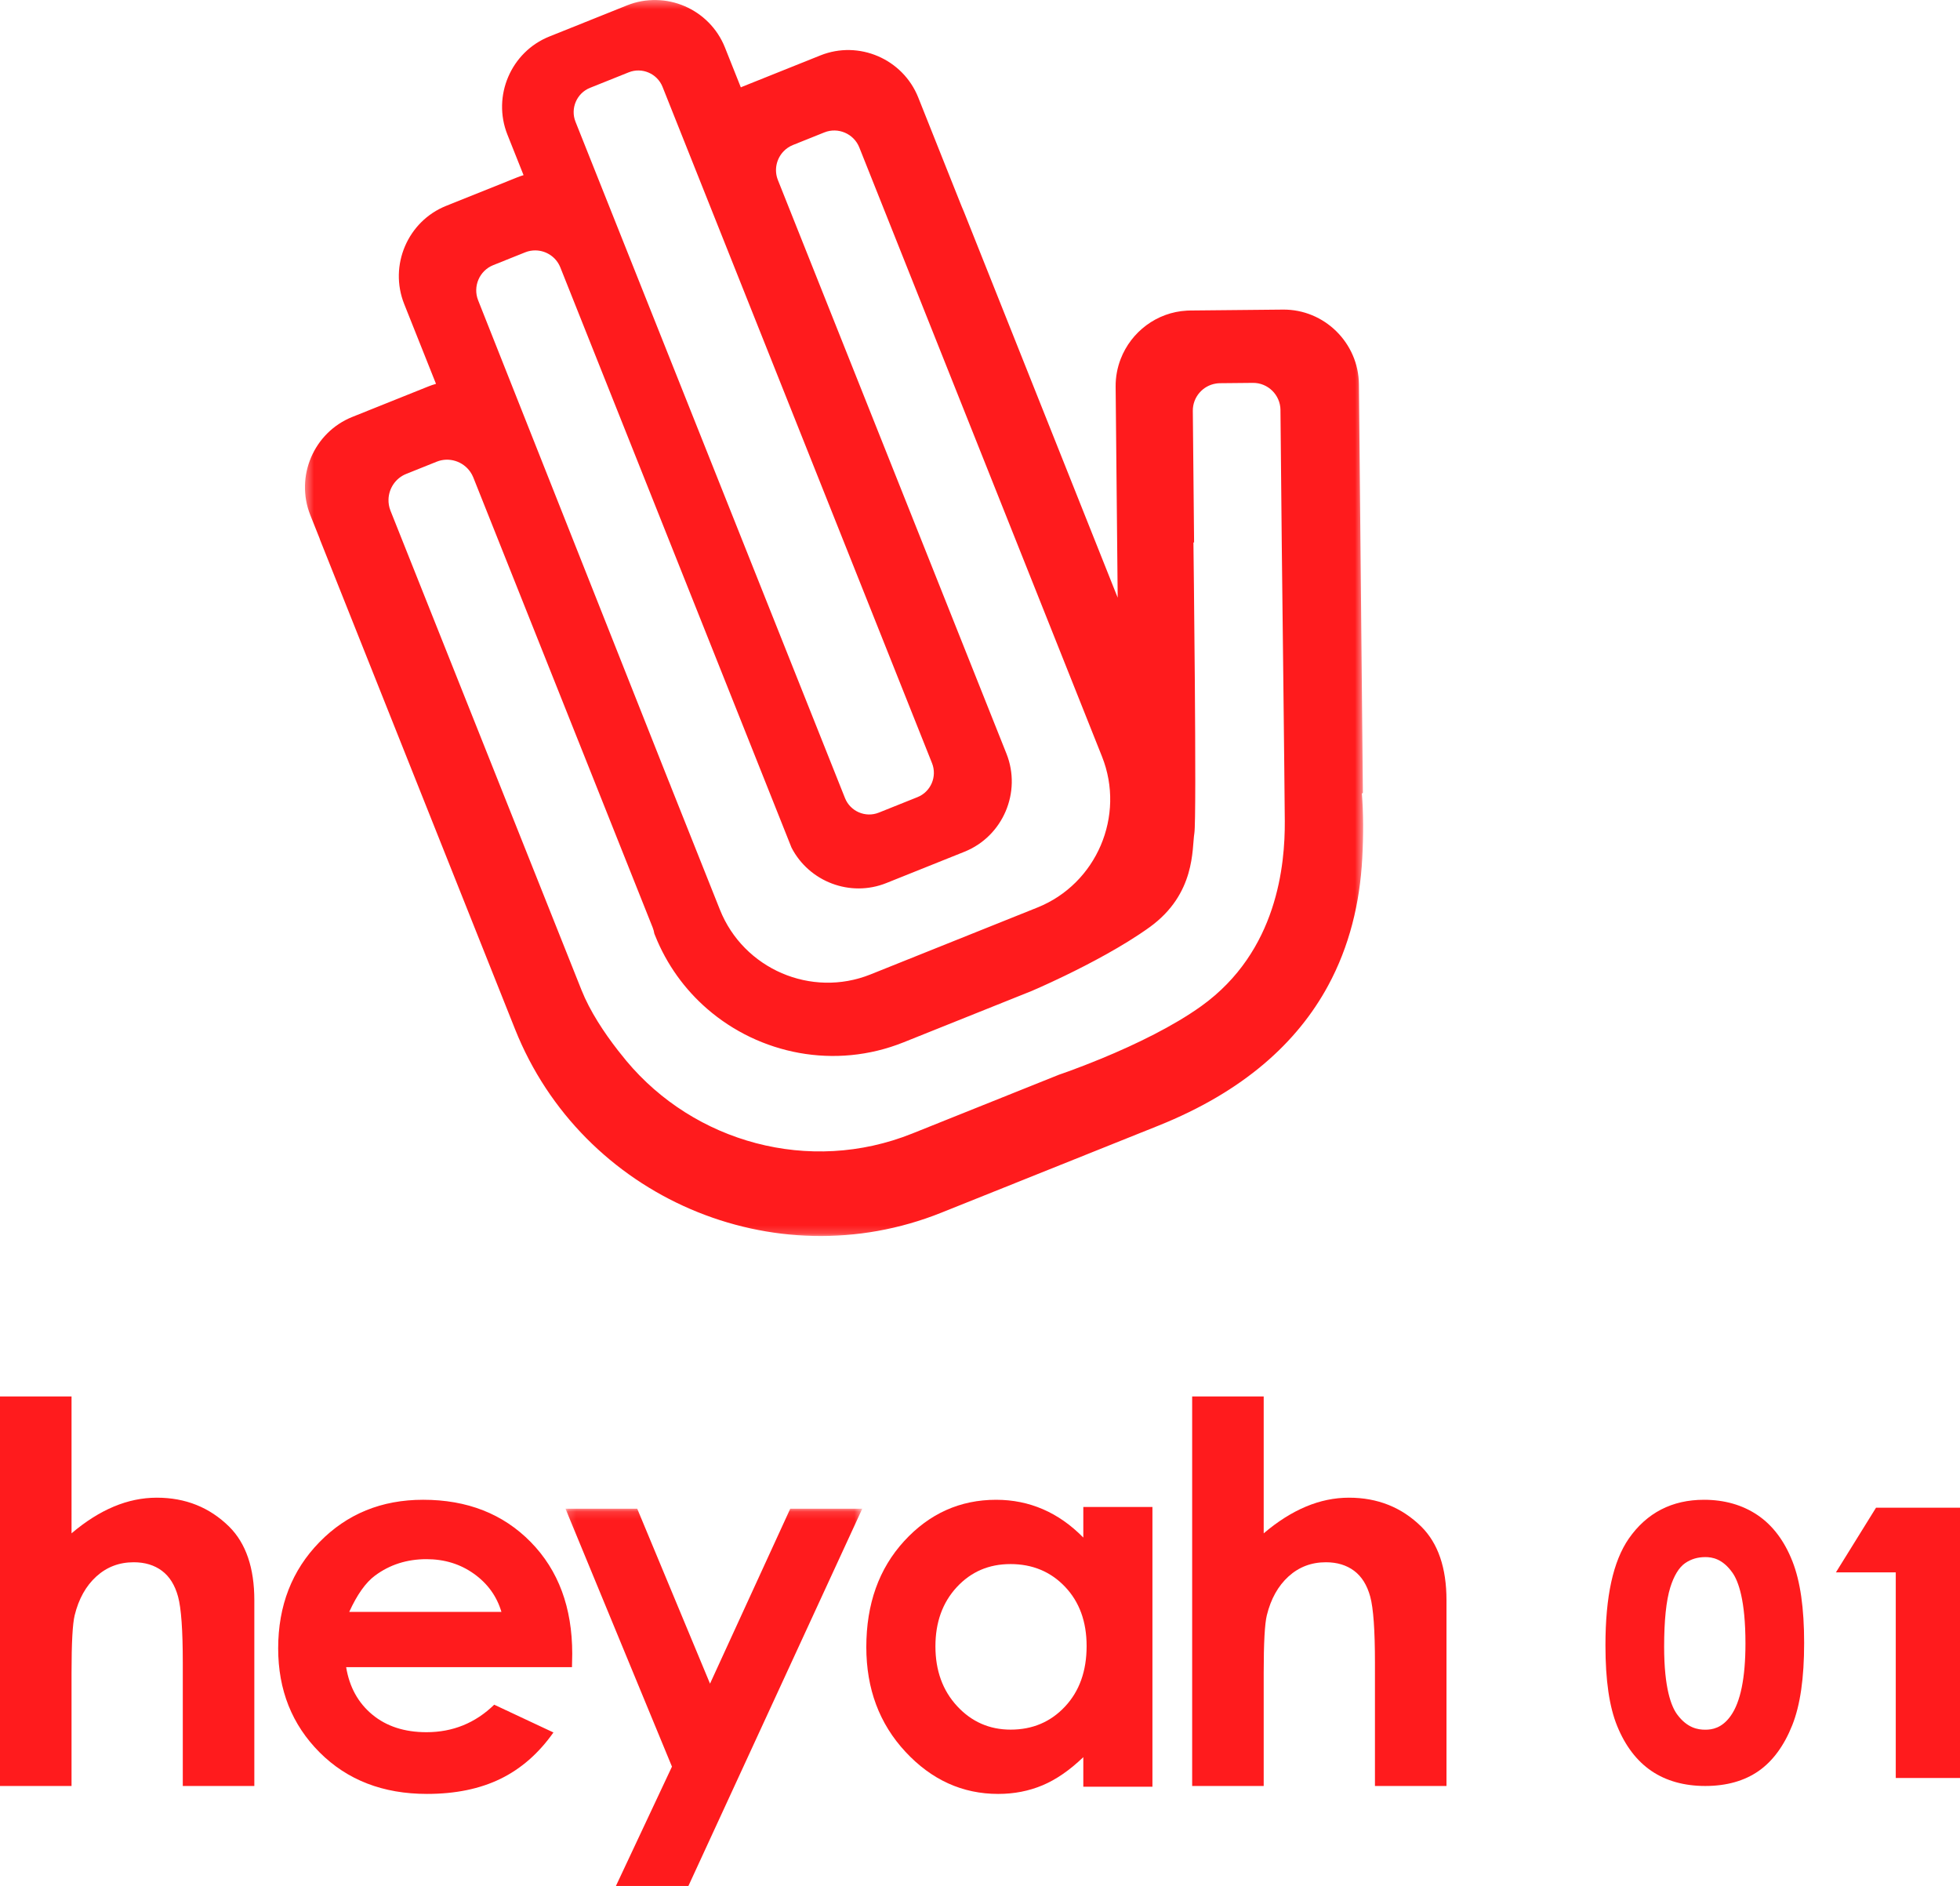
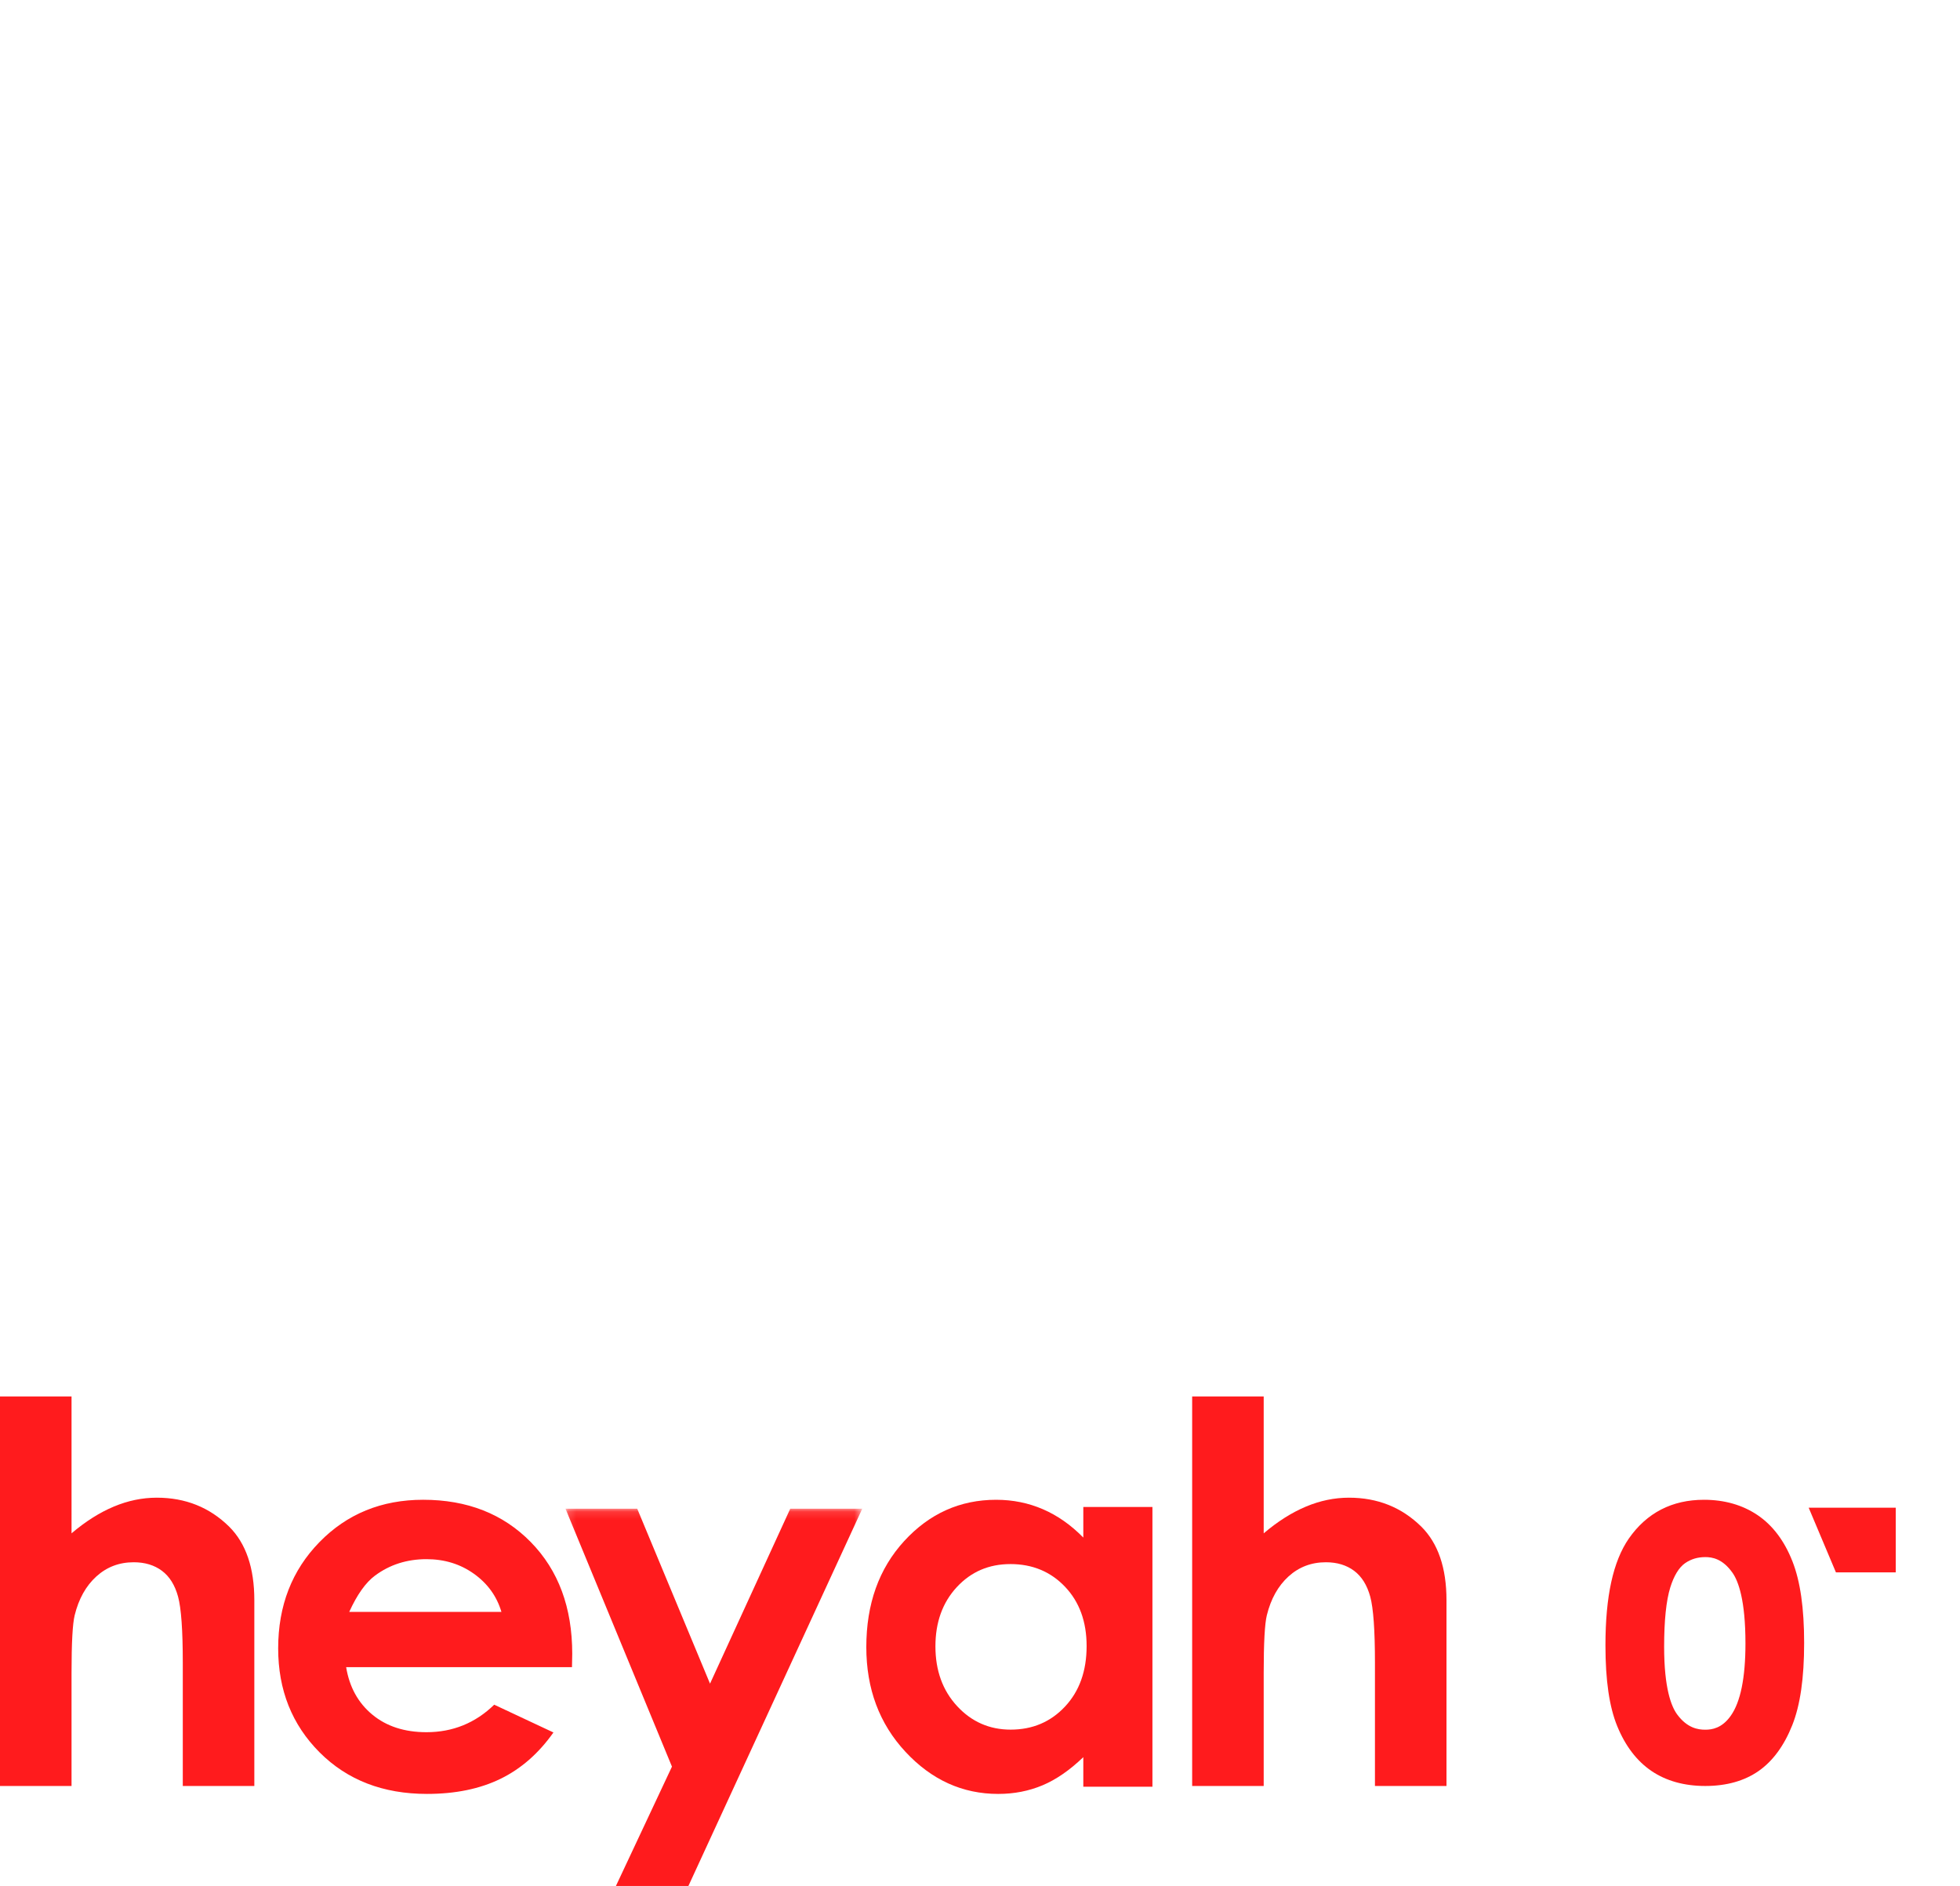
<svg xmlns="http://www.w3.org/2000/svg" xmlns:ns1="http://www.inkscape.org/namespaces/inkscape" xmlns:ns2="http://sodipodi.sourceforge.net/DTD/sodipodi-0.dtd" xmlns:xlink="http://www.w3.org/1999/xlink" width="65.352mm" height="62.88mm" viewBox="0 0 65.352 62.88" version="1.1" id="svg5" ns1:version="1.1.2 (b8e25be833, 2022-02-05)" ns2:docname="Heyah_01.svg">
  <ns2:namedview id="namedview7" pagecolor="#ffffff" bordercolor="#666666" borderopacity="1.0" ns1:pageshadow="2" ns1:pageopacity="0.0" ns1:pagecheckerboard="0" ns1:document-units="mm" showgrid="false" ns1:zoom="1.2810466" ns1:cx="1.9515294" ns1:cy="203.73966" ns1:window-width="1920" ns1:window-height="1017" ns1:window-x="-8" ns1:window-y="-8" ns1:window-maximized="1" ns1:current-layer="layer1" />
  <defs id="defs2">
    <path id="prefix__a" d="M 0.37,0.343 H 133.513 V 155.822 H 0.37 Z" />
    <path id="prefix__c" d="m 0.151,0.125 h 37.34 V 48 H 0.151 Z" />
  </defs>
  <g ns1:label="Layer 1" ns1:groupmode="layer" id="layer1" transform="translate(-45.722,-69.035)">
    <g fill="none" fill-rule="evenodd" id="g1210" transform="matrix(0.265,0,0,0.265,45.722,68.944)">
      <g transform="translate(38)" id="g1195">
        <mask id="prefix__b" fill="#ffffff">
          <use xlink:href="#prefix__a" id="use1190" x="0" y="0" width="100%" height="100%" />
        </mask>
-         <path fill="#ff1b1d" d="m 123.11,51.918 0.164,16.83 0.007,0.632 c 0.05,4.298 0.344,29.333 0.374,34.259 0.032,5.39 -0.886,16.348 -10.49,23.252 -1.782,1.28 -3.842,2.477 -5.918,3.547 -1.096,0.566 -2.196,1.095 -3.261,1.584 -1.216,0.558 -2.387,1.06 -3.454,1.5 -3.054,1.259 -5.26,1.998 -5.26,1.998 l -18.5,7.414 c -12.96,5.193 -27.43,1.078 -35.954,-9.135 -0.347,-0.417 -0.702,-0.857 -1.057,-1.313 -1.764,-2.264 -3.54,-4.955 -4.59,-7.59 L 33.698,121.2 33.171,119.877 11.13,64.58 c -0.187,-0.472 -0.264,-0.96 -0.247,-1.44 0.05,-1.364 0.884,-2.644 2.225,-3.181 l 3.837,-1.539 c 1.563,-0.626 3.32,-0.045 4.237,1.293 0.142,0.206 0.264,0.429 0.362,0.67 l 13.276,33.303 0.018,0.042 9.284,23.294 c 0.099,0.25 0.165,0.503 0.205,0.757 l 0.095,0.237 c 1.462,3.67 3.74,6.784 6.539,9.216 6.595,5.731 16.096,7.684 24.719,4.228 l 16.127,-6.462 c 0,0 1.73,-0.733 4.165,-1.911 1.539,-0.745 3.359,-1.666 5.203,-2.695 1.88,-1.047 3.786,-2.205 5.442,-3.396 5.855,-4.208 5.342,-9.918 5.659,-11.843 0.316,-1.926 -0.116,-36.576 -0.116,-36.576 l 0.052,0.001 h 0.03 l -0.16,-16.554 c -0.017,-1.728 1.257,-3.178 2.914,-3.434 0.16,-0.025 0.322,-0.043 0.489,-0.044 l 4.157,-0.04 c 1.89,-0.02 3.451,1.516 3.47,3.41 z m 6.782,34.066 -0.09,-0.233 z m 0.336,0.881 -0.062,-0.165 z m 0.365,0.992 -0.045,-0.125 z m 0.325,0.918 -0.058,-0.166 z m 0.604,1.846 -0.036,-0.113 z m 0.754,2.73 -0.015,-0.063 0.015,0.062 z M 34.411,15.66 c -0.668,-1.676 0.153,-3.596 1.824,-4.266 l 4.874,-1.953 c 1.671,-0.67 3.586,0.154 4.254,1.83 l 1.709,4.288 2.707,6.792 0.05,0.124 3.678,9.23 16.753,42.035 5.058,12.691 3.953,9.917 c 0.667,1.676 -0.154,3.595 -1.825,4.265 l -4.874,1.952 c -1.671,0.67 -3.585,-0.153 -4.253,-1.829 l -0.36,-0.903 -3.606,-9.047 -2.607,-6.54 -14.445,-36.244 -4.734,-11.877 -3.691,-9.26 -0.027,-0.069 -2.73,-6.848 z M 46.385,99.223 46.39,99.222 46.044,98.37 25.356,46.182 22.161,38.123 c -0.693,-1.74 0.159,-3.73 1.893,-4.426 l 4.033,-1.616 c 0.411,-0.165 0.837,-0.24 1.256,-0.239 1.348,0.002 2.63,0.811 3.158,2.138 l 5.281,13.252 15.13,37.96 3.922,9.84 4.757,11.937 c 2.208,4.279 7.378,6.277 11.927,4.455 l 9.834,-3.941 c 4.837,-1.939 7.213,-7.493 5.28,-12.343 L 81.786,77.964 65.506,37.115 59.878,22.995 c -0.512,-1.284 -0.177,-2.704 0.733,-3.636 0.318,-0.326 0.705,-0.593 1.153,-0.773 l 3.959,-1.587 c 1.727,-0.692 3.707,0.16 4.397,1.892 l 3.846,9.65 18.062,45.319 8.186,20.54 0.441,1.106 c 2.975,7.464 -0.681,16.012 -8.125,18.994 l -21.006,8.419 C 64.08,125.902 55.555,122.235 52.58,114.771 L 46.385,99.224 Z m 77.035,-59.935 -11.668,0.114 c -0.139,0.002 -0.276,0.007 -0.413,0.014 -3.801,0.203 -7.015,2.677 -8.33,6.075 -0.42,1.087 -0.649,2.268 -0.637,3.5 l 0.258,26.532 -19.334,-48.51 c -0.105,-0.261 -0.215,-0.52 -0.327,-0.775 L 77.536,12.606 C 75.603,7.756 70.063,5.373 65.226,7.312 l -9.776,3.917 c -0.08,0.033 -0.159,0.068 -0.238,0.103 l -2,-5.02 C 51.277,1.462 45.737,-0.921 40.9,1.017 l -9.776,3.918 c -4.838,1.938 -7.213,7.493 -5.28,12.343 l 2.031,5.098 c -0.263,0.08 -0.525,0.17 -0.785,0.273 l -8.955,3.59 c -4.838,1.937 -7.213,7.492 -5.28,12.343 l 4.004,10.046 c -0.32,0.09 -0.64,0.197 -0.955,0.324 L 6.751,52.62 6.323,52.792 C 1.486,54.73 -0.89,60.285 1.043,65.136 l 1.2,3.012 -0.008,0.012 24.57,61.645 c 8.425,21.14 32.568,31.524 53.651,23.076 l 27.29,-10.936 c 10.72,-4.296 17.476,-10.453 21.36,-17.618 2.68,-4.946 3.993,-10.372 4.295,-15.997 0.165,-3.07 0.145,-5.729 -0.044,-8.157 0.04,-0.035 0.083,-0.068 0.125,-0.102 l -0.498,-51.379 c -0.05,-5.223 -4.355,-9.455 -9.564,-9.404 z" mask="url(#prefix__b)" id="path1193" />
      </g>
      <path fill="#ff1b1d" d="m 19.73,188.737 c -1.826,0 -3.631,0.373 -5.414,1.121 -1.783,0.748 -3.555,1.868 -5.315,3.363 V 176 H 0 v 49 h 9.001 v -14.2 c 0,-3.79 0.132,-6.217 0.396,-7.278 0.506,-2.058 1.414,-3.683 2.724,-4.874 1.31,-1.191 2.878,-1.788 4.704,-1.788 1.408,0 2.591,0.359 3.549,1.073 0.957,0.715 1.634,1.798 2.03,3.25 0.396,1.45 0.595,4.223 0.595,8.317 V 225 H 32 v -23.363 c 0,-4.073 -1.056,-7.16 -3.168,-9.26 -2.467,-2.426 -5.5,-3.64 -9.101,-3.64 m 24.211,14.364 c 0.993,-2.177 2.073,-3.697 3.24,-4.56 1.857,-1.38 4.017,-2.07 6.48,-2.07 2.268,0 4.26,0.615 5.978,1.844 1.717,1.229 2.867,2.824 3.45,4.786 z M 53.241,189 c -5.228,0 -9.574,1.774 -13.04,5.32 -3.468,3.548 -5.201,8.005 -5.201,13.374 0,5.24 1.738,9.6 5.216,13.083 3.478,3.482 7.981,5.223 13.51,5.223 3.564,0 6.642,-0.631 9.234,-1.892 2.592,-1.262 4.817,-3.208 6.675,-5.838 l -7.452,-3.493 c -2.376,2.307 -5.216,3.46 -8.52,3.46 -2.766,0 -5.04,-0.738 -6.821,-2.215 -1.782,-1.477 -2.878,-3.465 -3.289,-5.967 H 71.968 L 72,208.374 C 72,202.552 70.26,197.868 66.783,194.321 63.306,190.774 58.791,189 53.241,189 Z" id="path1197" />
      <g transform="translate(71,190)" id="g1204">
        <mask id="prefix__d" fill="#ffffff">
          <use xlink:href="#prefix__c" id="use1199" x="0" y="0" width="100%" height="100%" />
        </mask>
        <path fill="#ff1b1d" d="M 18.336,22.13 9.178,0.125 H 0.151 L 13.547,32.568 6.299,48 h 9.124 L 37.491,0.125 h -9.06 z" mask="url(#prefix__d)" id="path1202" />
      </g>
      <path d="m 169.73,188.737 c -1.826,0 -3.63,0.373 -5.414,1.121 -1.782,0.748 -3.554,1.868 -5.315,3.363 V 176 H 150 v 49 h 9.001 v -14.2 c 0,-3.79 0.132,-6.217 0.396,-7.278 0.507,-2.058 1.414,-3.683 2.724,-4.874 1.31,-1.191 2.878,-1.788 4.704,-1.788 1.409,0 2.592,0.359 3.55,1.073 0.956,0.715 1.633,1.798 2.03,3.25 0.396,1.45 0.594,4.223 0.594,8.317 V 225 H 182 v -23.363 c 0,-4.073 -1.056,-7.16 -3.168,-9.26 -2.467,-2.426 -5.5,-3.64 -9.101,-3.64" id="path1333" style="fill:#ff1b1d;fill-opacity:1" />
      <path id="path1331" style="fill:#ff1b1d;fill-opacity:1" d="m 157.961,188.482 c -4.54,0 -8.4,1.733 -11.576,5.197 -3.175,3.466 -4.762,7.909 -4.762,13.334 0,5.248 1.64,9.638 4.924,13.17 3.281,3.531 7.172,5.299 11.67,5.299 2.003,0 3.862,-0.363 5.578,-1.084 1.715,-0.723 3.426,-1.902 5.131,-3.541 v 3.719 h 8.697 v -35.189 h -8.697 v 3.848 c -1.556,-1.584 -3.249,-2.772 -5.082,-3.564 -1.834,-0.792 -3.794,-1.188 -5.883,-1.188 z m 1.789,8.086 c 2.77,0 5.063,0.951 6.875,2.854 1.811,1.903 2.717,4.39 2.717,7.461 0,3.137 -0.906,5.674 -2.717,7.609 -1.812,1.936 -4.093,2.902 -6.842,2.902 -2.664,0 -4.908,-0.983 -6.73,-2.951 -1.822,-1.968 -2.734,-4.477 -2.734,-7.527 0,-3.028 0.895,-5.51 2.686,-7.445 1.79,-1.936 4.039,-2.902 6.746,-2.902 z" transform="translate(-32.622,0.519)" />
      <path id="path1641" style="fill:#ff1b1d;fill-opacity:1" d="m 247.014,188.482 c -4.016,0 -7.195,1.64 -9.453,4.881 -1.978,2.87 -2.938,7.265 -2.938,13.432 0,4.395 0.483,7.72 1.482,10.162 1.018,2.491 2.467,4.387 4.307,5.637 1.843,1.252 4.123,1.889 6.775,1.889 2.663,0 4.921,-0.636 6.713,-1.887 1.78,-1.244 3.203,-3.182 4.229,-5.76 1.004,-2.526 1.494,-5.91 1.494,-10.344 0,-4.386 -0.481,-7.745 -1.471,-10.264 -1.012,-2.58 -2.49,-4.536 -4.389,-5.818 -1.897,-1.28 -4.168,-1.928 -6.75,-1.928 z m 0.166,7.209 c 0.872,0 2.175,0.203 3.42,1.961 0.748,1.057 1.639,3.458 1.639,8.906 0,4.31 -0.622,7.37 -1.854,9.1 -1.105,1.563 -2.358,1.746 -3.205,1.746 -0.906,0 -2.257,-0.198 -3.523,-1.906 -0.753,-1.011 -1.65,-3.312 -1.65,-8.529 0,-3.301 0.261,-5.814 0.775,-7.469 0.454,-1.458 1.094,-2.509 1.852,-3.037 0.747,-0.52 1.581,-0.771 2.547,-0.771 z" transform="translate(-32.622,0.519)" />
-       <path d="m 231,198.131 h 7.529 V 224 H 247 v -34 h -10.956 z" id="path1637" style="fill:#ff1b1d;fill-opacity:1" />
+       <path d="m 231,198.131 h 7.529 V 224 v -34 h -10.956 z" id="path1637" style="fill:#ff1b1d;fill-opacity:1" />
    </g>
  </g>
</svg>